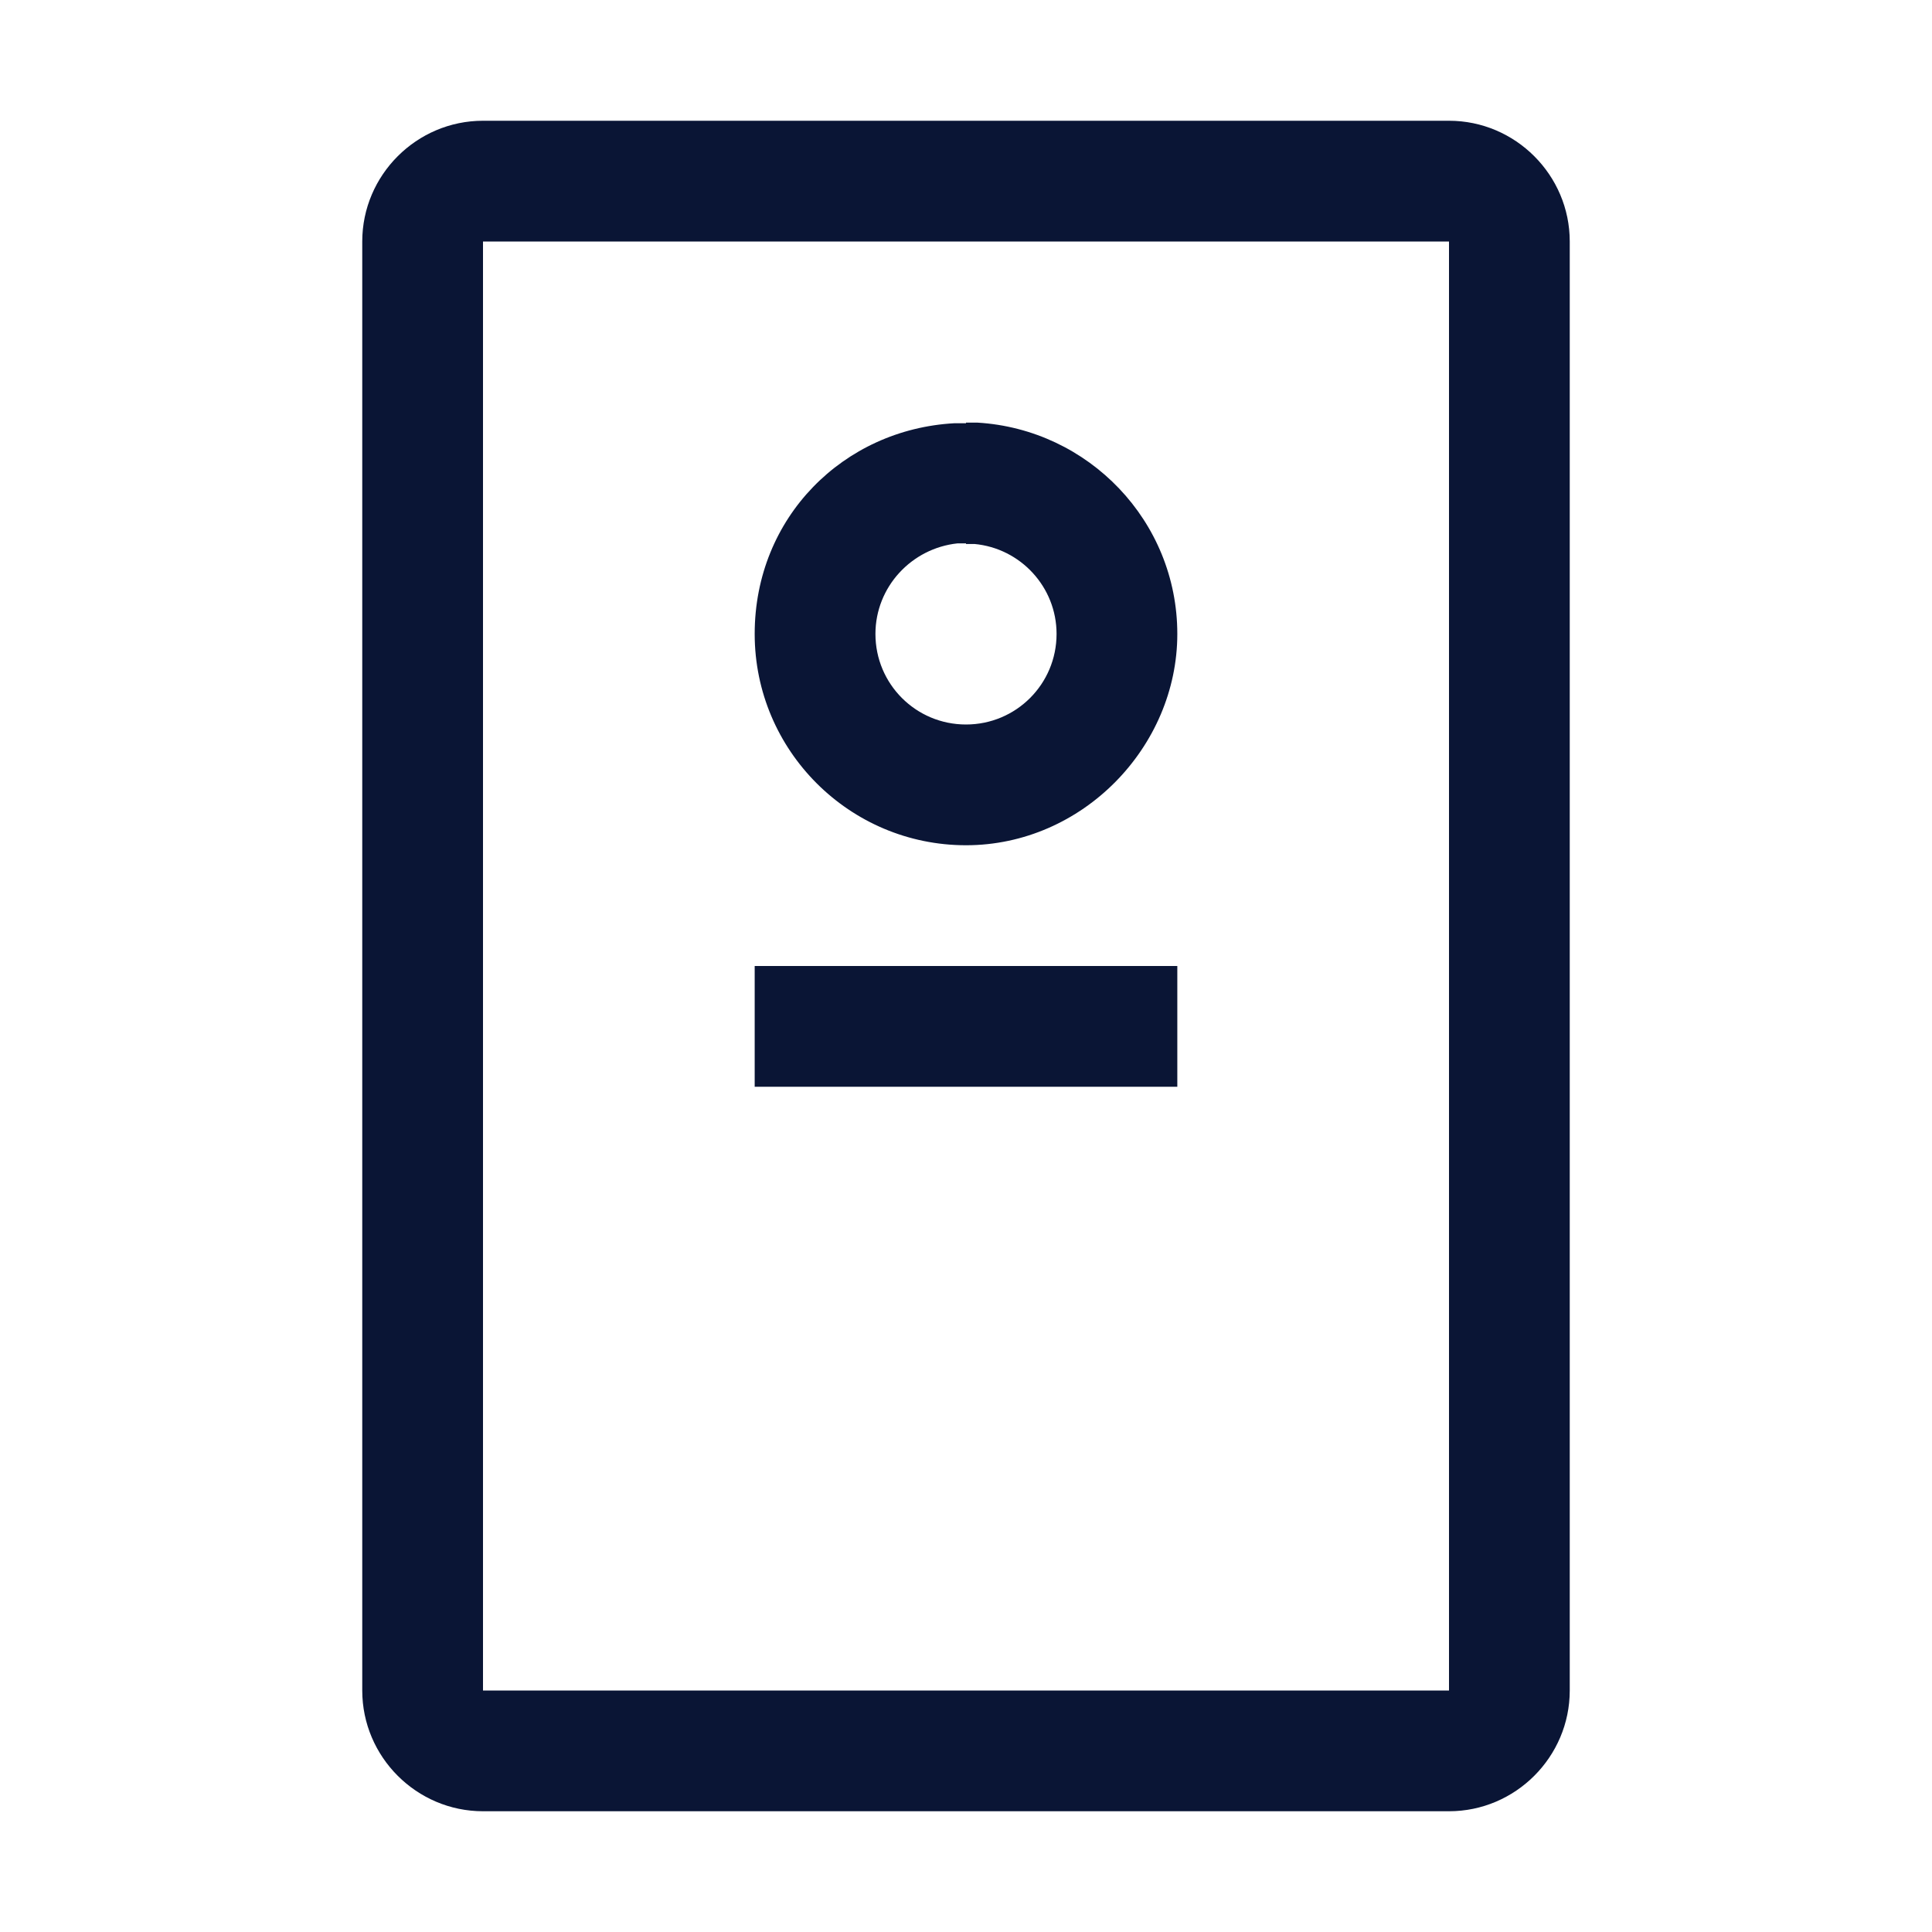
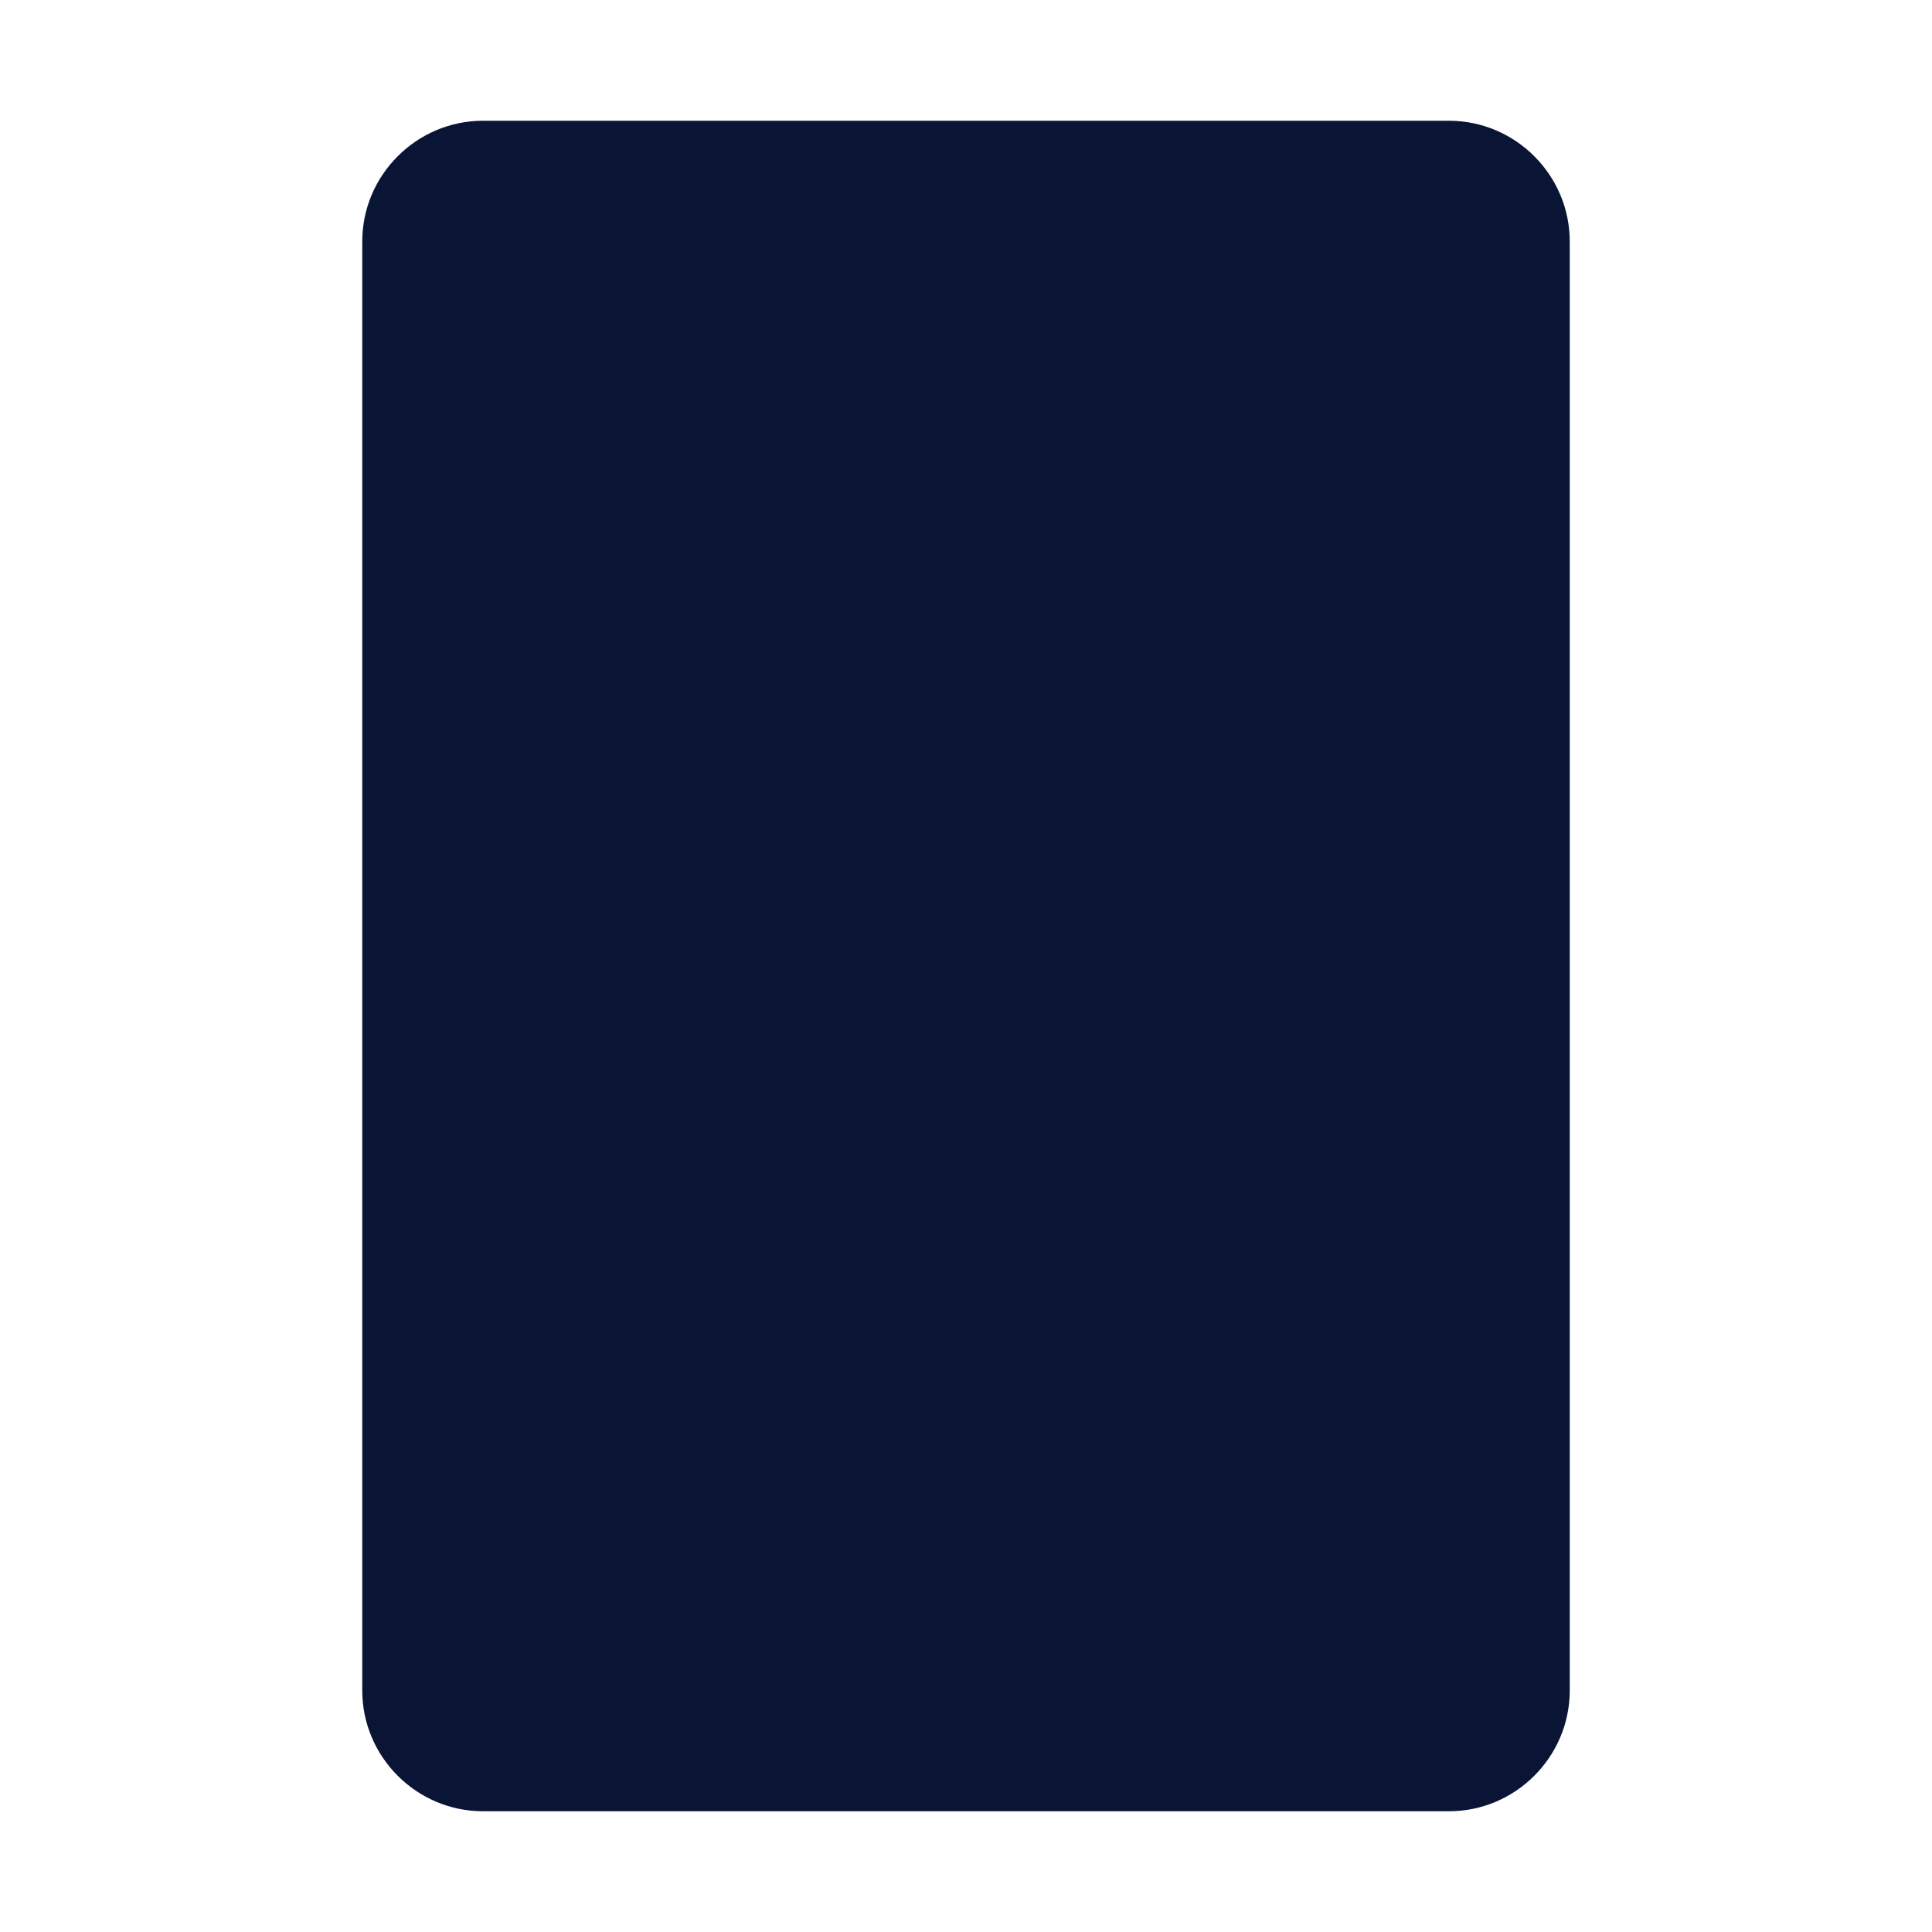
<svg xmlns="http://www.w3.org/2000/svg" width="32" height="32" viewBox="0 0 32 32" fill="none">
-   <path d="M16 9H15.86C15.1 9.08 14.5 9.72 14.5 10.5C14.5 11.33 15.17 12 16 12C16.83 12 17.5 11.33 17.5 10.5C17.5 9.72 16.9 9.08 16.14 9.01H16V9ZM16 7H16.19C18.03 7.11 19.5 8.63 19.5 10.5C19.5 12.37 17.93 14 16 14C14.07 14 12.5 12.43 12.5 10.5C12.5 8.57 13.97 7.11 15.81 7.01H16V7ZM19.5 16V18H12.5V16H19.5ZM24 4H8V28H24V4ZM24 2C25.1 2 26 2.9 26 4V28C26 29.1 25.1 30 24 30H8C6.9 30 6 29.1 6 28V4C6 2.9 6.9 2 8 2H24Z" fill="#0A1535" />
+   <path d="M16 9H15.86C15.1 9.08 14.5 9.72 14.5 10.5C14.5 11.33 15.17 12 16 12C16.83 12 17.5 11.33 17.5 10.5C17.5 9.72 16.9 9.08 16.14 9.01H16V9ZM16 7H16.19C18.03 7.11 19.5 8.63 19.5 10.5C19.5 12.37 17.93 14 16 14C14.07 14 12.5 12.43 12.5 10.5C12.5 8.57 13.97 7.11 15.81 7.01H16V7ZM19.5 16V18H12.5V16H19.5ZM24 4V28H24V4ZM24 2C25.1 2 26 2.9 26 4V28C26 29.1 25.1 30 24 30H8C6.9 30 6 29.1 6 28V4C6 2.9 6.9 2 8 2H24Z" fill="#0A1535" />
</svg>